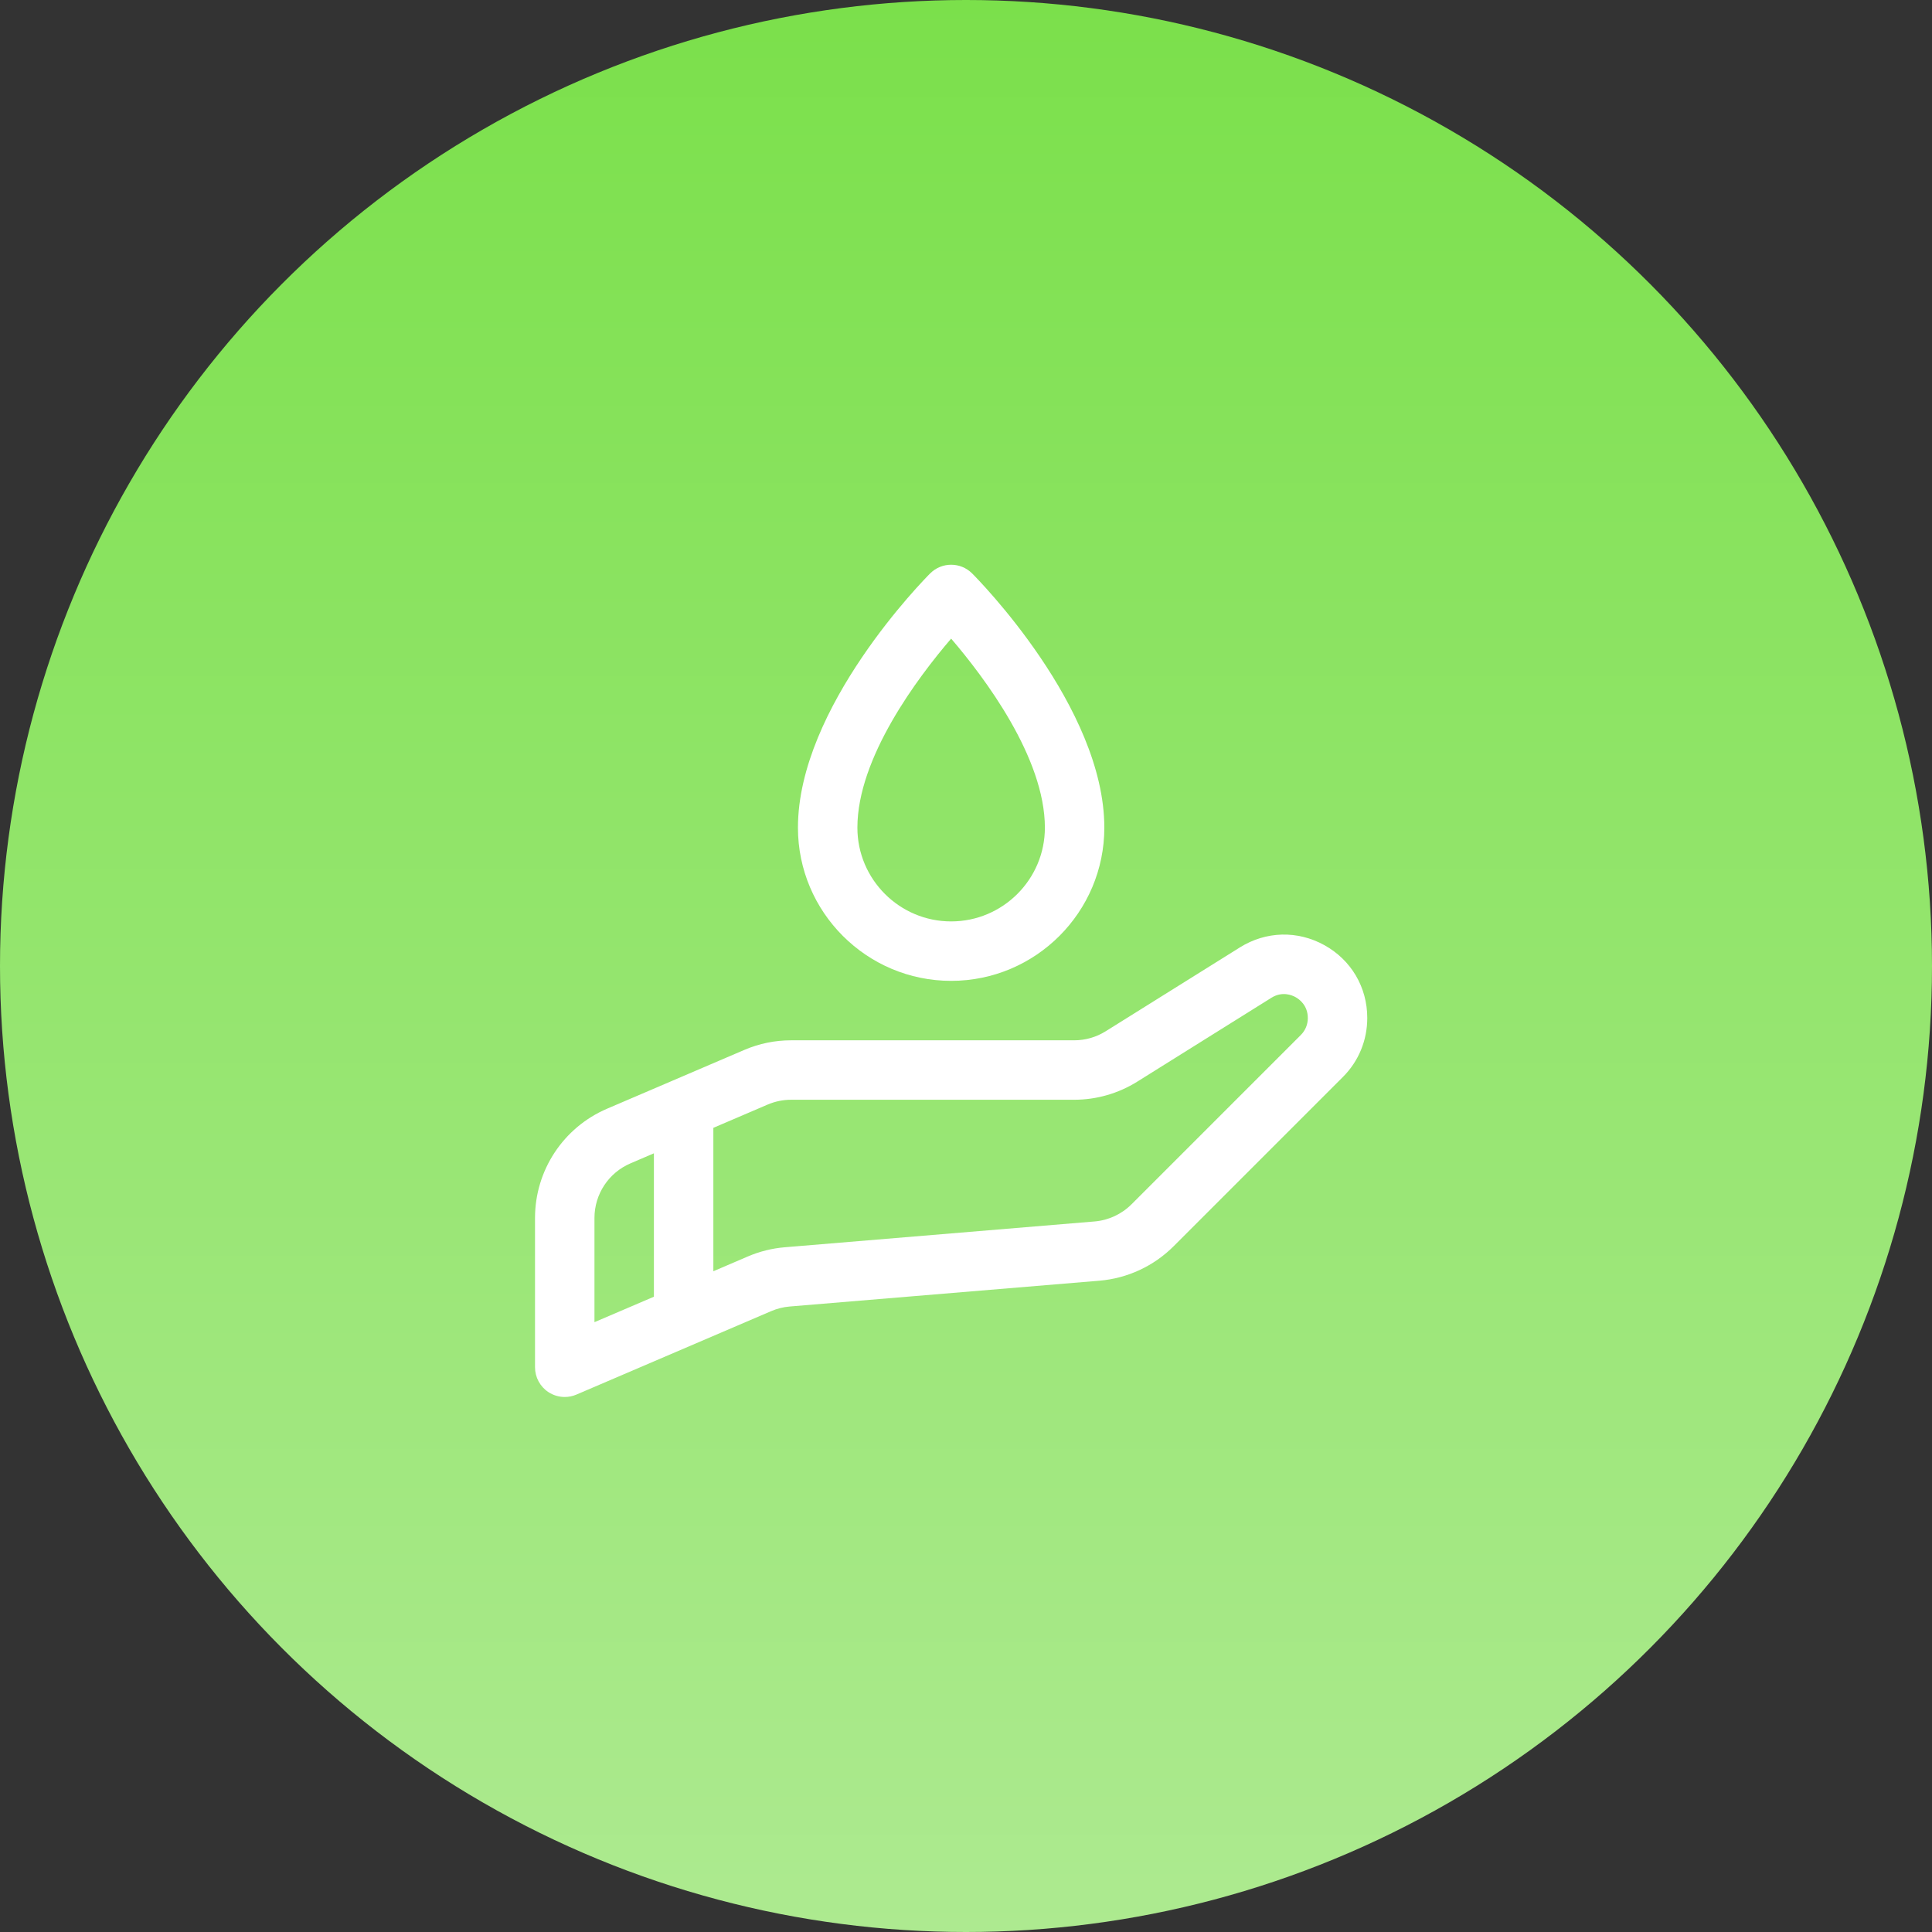
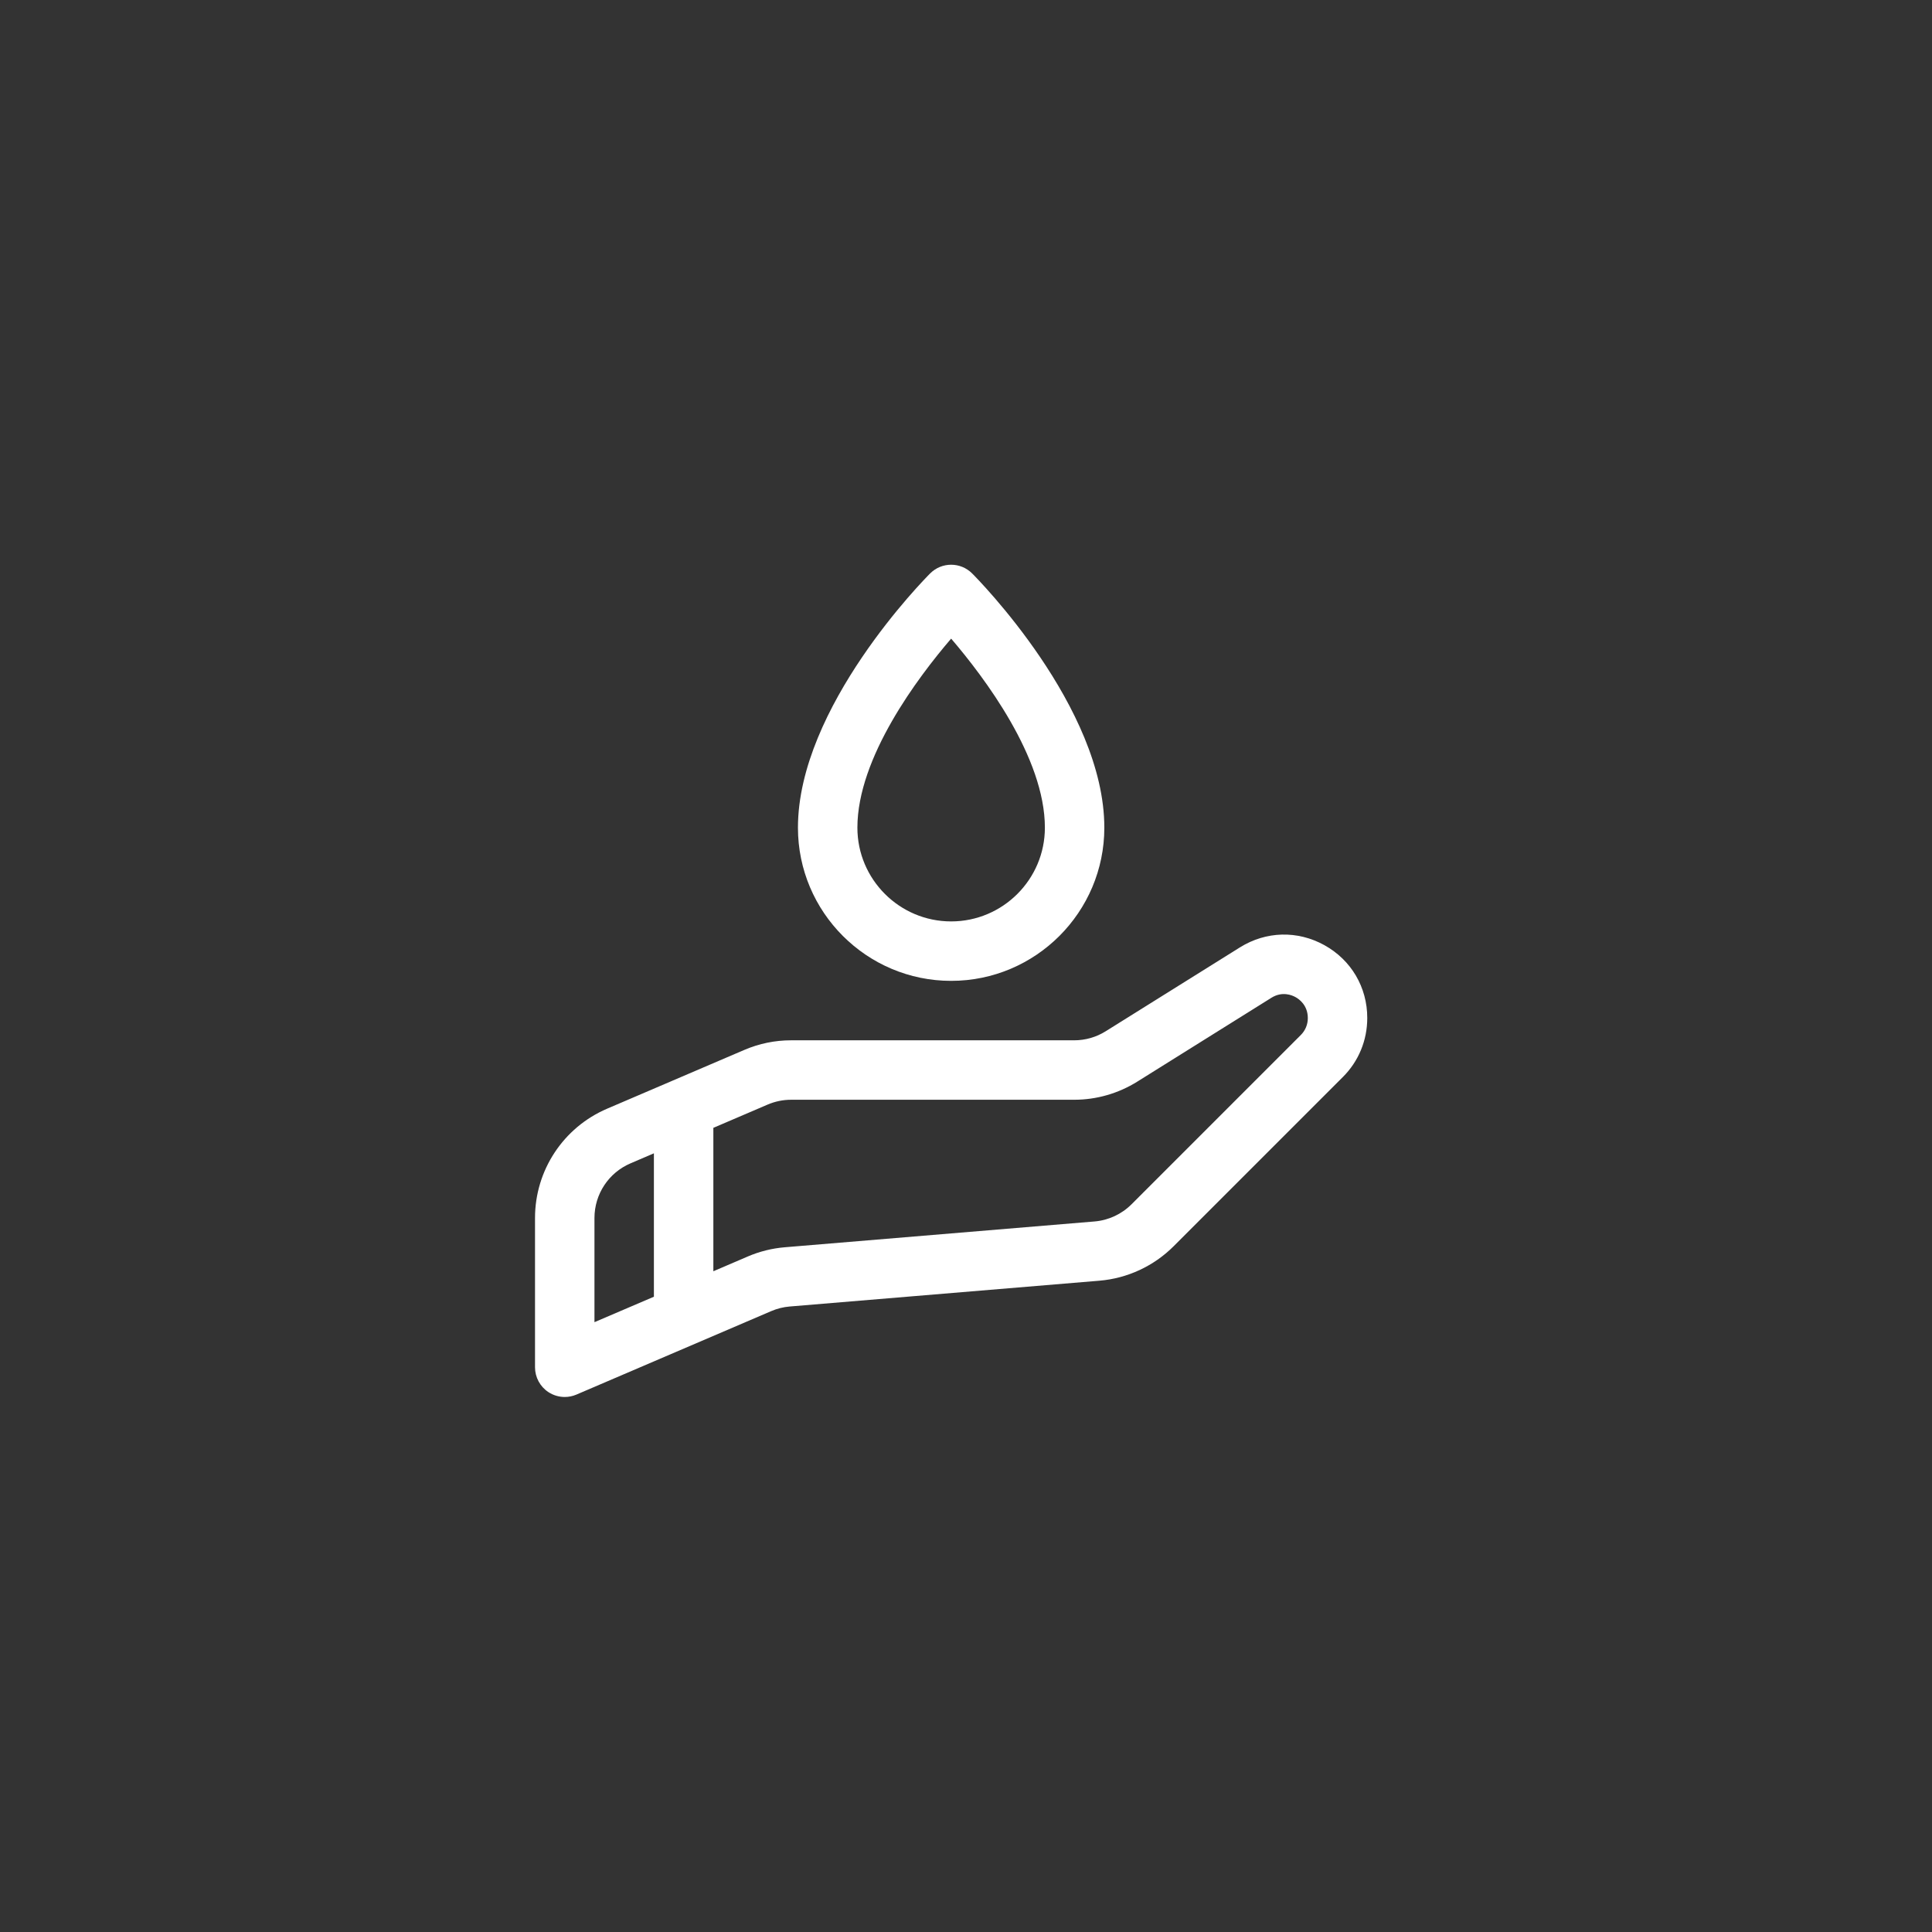
<svg xmlns="http://www.w3.org/2000/svg" width="65" height="65" viewBox="0 0 65 65" fill="none">
  <rect x="0" y="0" width="65" height="65" fill="#333333" stroke="none" />
-   <circle cx="32.5" cy="32.5" r="32.5" fill="url(#paint0_linear_437_231)" />
  <path d="M44.558 31.799C43.654 31.298 42.593 31.327 41.717 31.873L37.199 34.696C36.881 34.895 36.515 35 36.14 35H26.616C26.071 35 25.541 35.109 25.04 35.324L22.638 36.353C22.62 36.36 22.603 36.367 22.585 36.376L20.425 37.301C18.952 37.932 18 39.376 18 40.978V46C18 46.336 18.169 46.65 18.449 46.835C18.615 46.944 18.808 47 19 47C19.134 47 19.268 46.973 19.394 46.919L25.947 44.111C26.145 44.026 26.354 43.974 26.568 43.956L36.988 43.088C37.93 43.009 38.815 42.598 39.484 41.93L45.18 36.234C45.709 35.706 46 35.002 46 34.248C46 33.215 45.461 32.3 44.558 31.799ZM20 40.978C20 40.177 20.476 39.455 21.212 39.14L22 38.802V43.627L20 44.483V40.978ZM43.766 34.82L38.07 40.516C37.736 40.85 37.293 41.056 36.822 41.095L26.402 41.963C25.973 41.999 25.554 42.103 25.159 42.273L24 42.77V37.945L25.827 37.162C26.078 37.055 26.344 37 26.616 37H36.14C36.89 37 37.623 36.789 38.26 36.392L42.775 33.569C43.137 33.343 43.465 33.479 43.588 33.548C43.712 33.617 44 33.822 44 34.254C44 34.468 43.917 34.669 43.766 34.82Z" fill="white" />
  <path d="M32 33C34.842 33 37.154 30.688 37.154 27.846C37.154 23.786 32.889 19.475 32.707 19.293C32.316 18.902 31.684 18.902 31.293 19.293C31.111 19.475 26.846 23.786 26.846 27.846C26.846 30.688 29.158 33 32 33ZM32 21.486C33.115 22.786 35.154 25.487 35.154 27.846C35.154 29.585 33.739 31 32 31C30.261 31 28.846 29.585 28.846 27.846C28.846 25.487 30.885 22.786 32 21.486Z" fill="white" />
  <defs>
    <linearGradient id="paint0_linear_437_231" x1="32.5" y1="0" x2="32.5" y2="65" gradientUnits="userSpaceOnUse">
      <stop stop-color="#7BE04B" />
      <stop offset="1" stop-color="#ADEA90" />
    </linearGradient>
  </defs>
</svg>